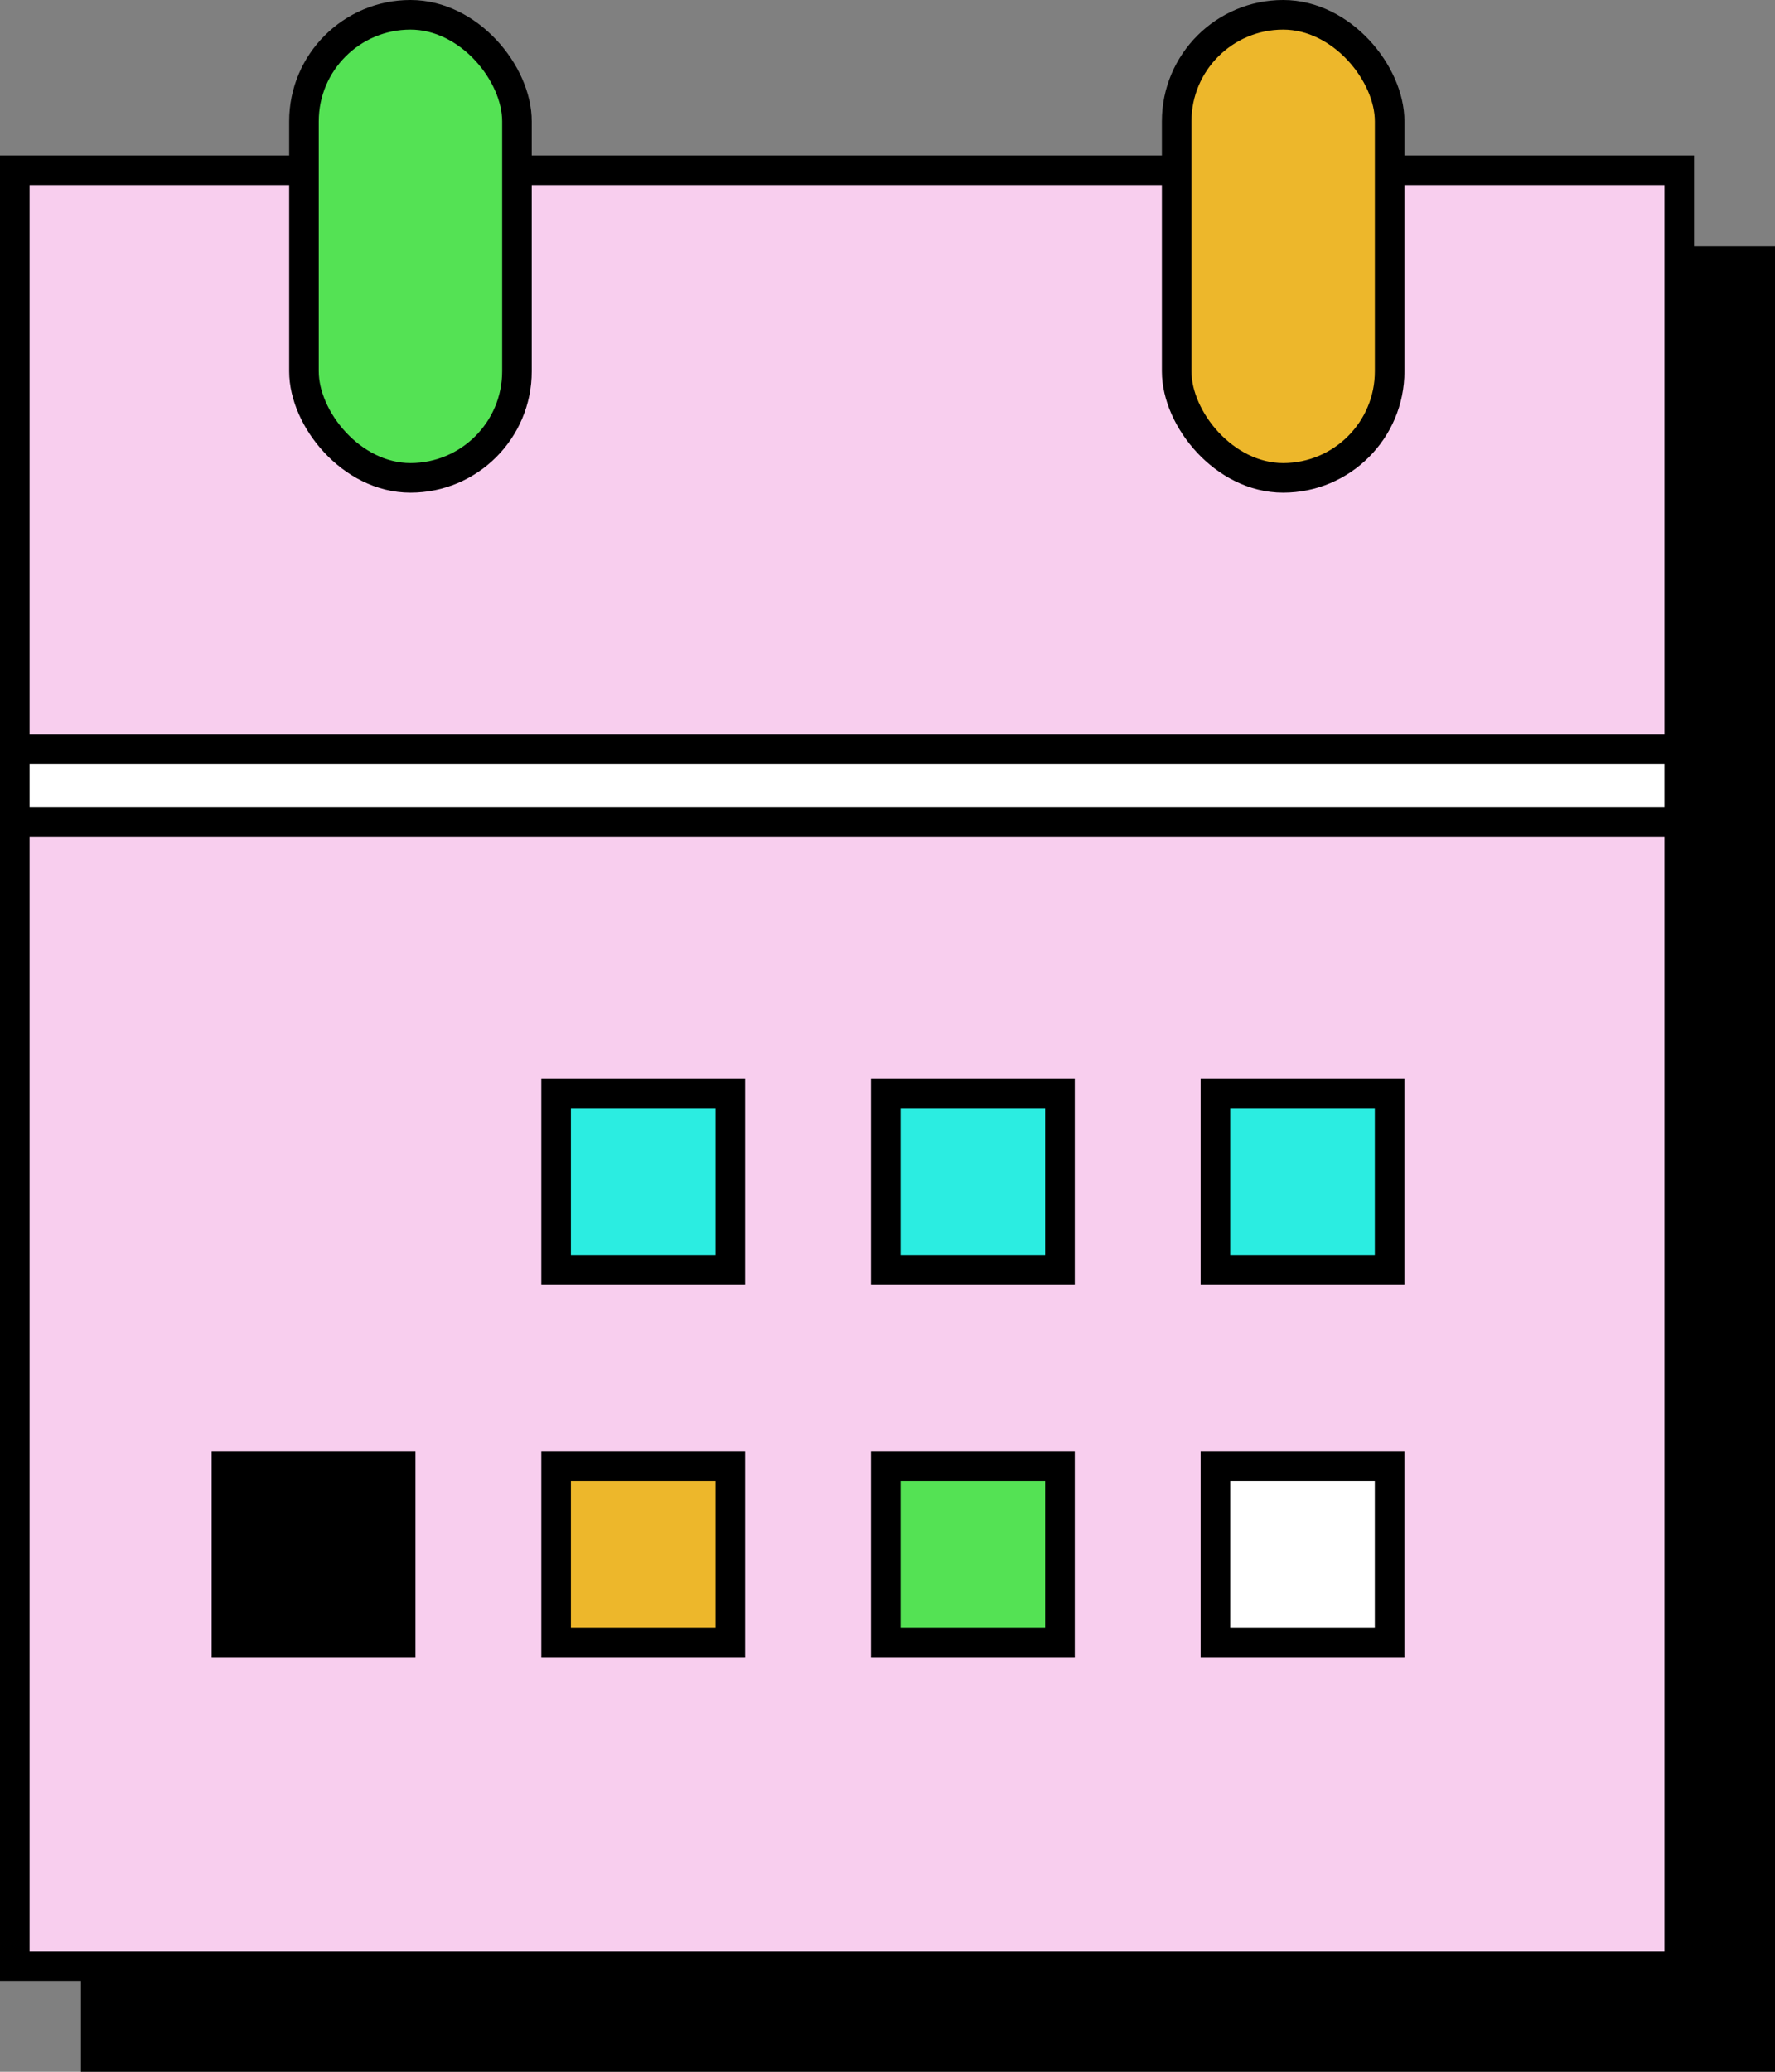
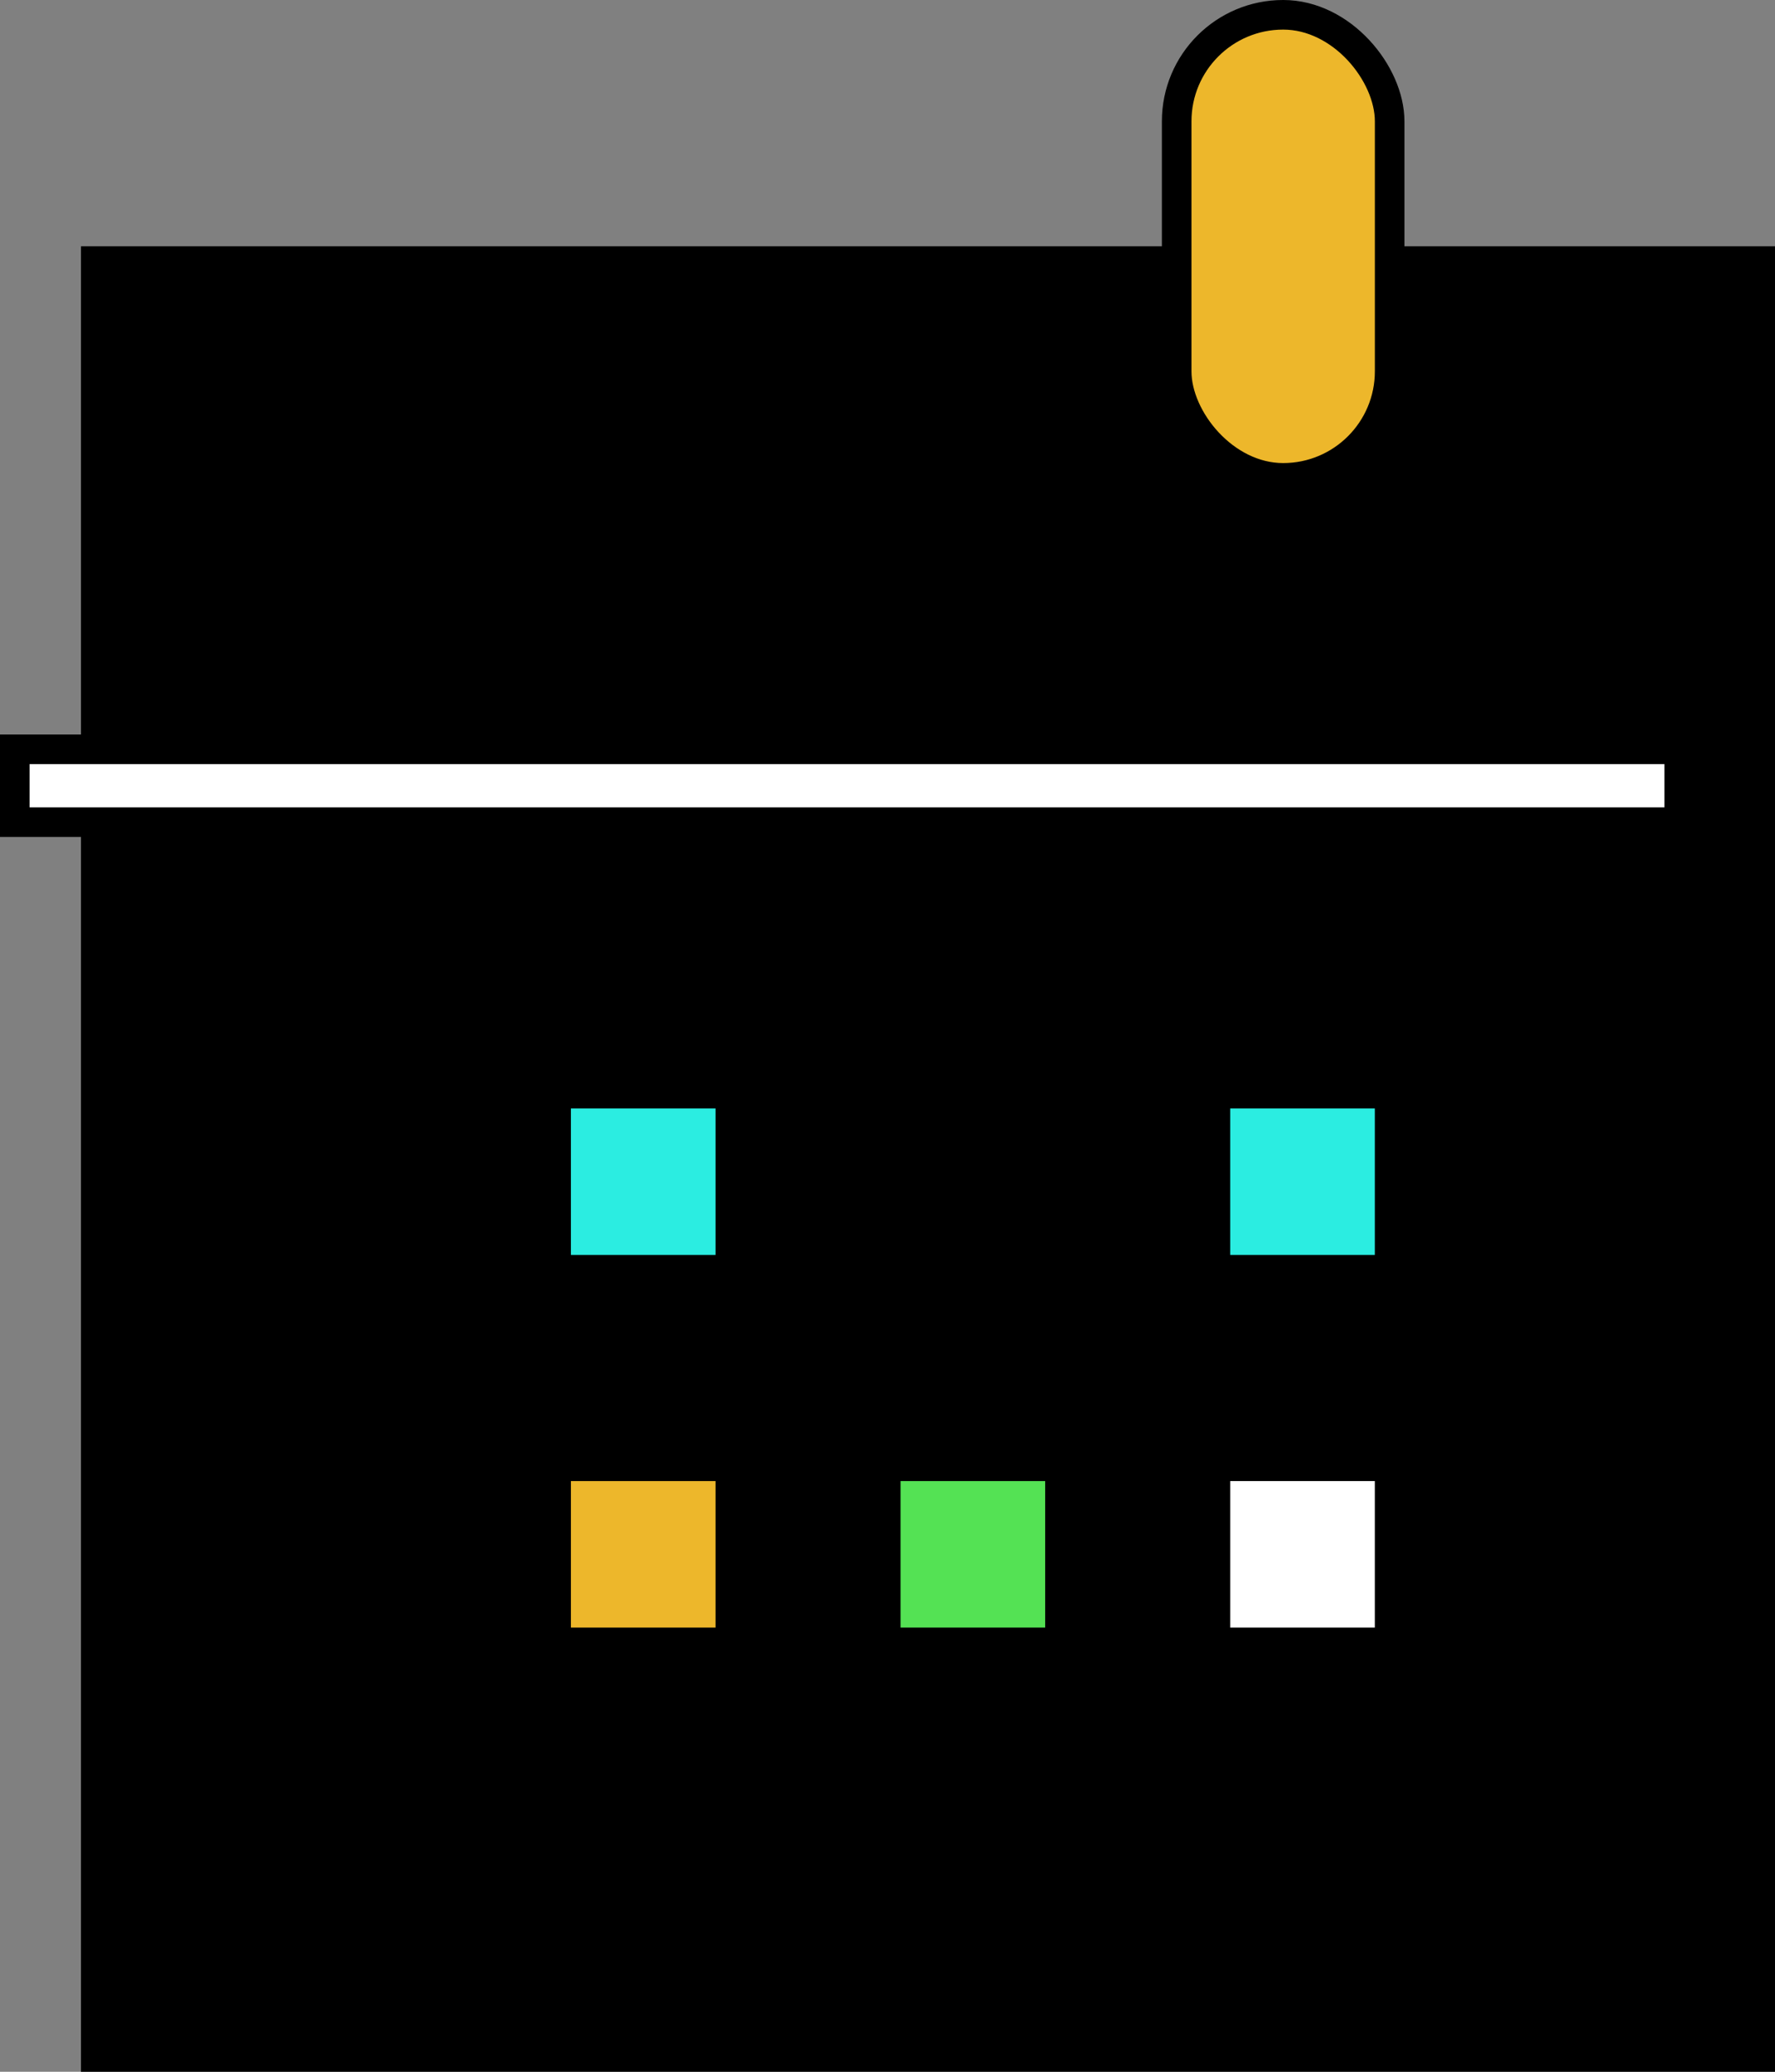
<svg xmlns="http://www.w3.org/2000/svg" width="60" height="70" viewBox="0 0 60 70" fill="none">
  <rect x="0" y="0" width="60" height="70" fill="#808080" stroke="none" />
  <rect x="3.236" y="8.822" width="56.264" height="60.678" fill="black" stroke="black" />
-   <rect x="0.5" y="5.753" width="56.264" height="60.678" fill="#F8CEEE" stroke="black" />
-   <rect x="10.275" y="0.5" width="7.199" height="15.646" rx="3.599" fill="#54E254" stroke="black" />
  <rect x="39.775" y="0.5" width="7.199" height="15.646" rx="3.599" fill="#EDB72B" stroke="black" />
  <rect x="18.798" y="36.951" width="5.889" height="5.95" fill="#2BEDE1" stroke="black" />
-   <rect x="29.941" y="36.951" width="5.889" height="5.95" fill="#2BEDE1" stroke="black" />
  <rect x="41.084" y="36.951" width="5.889" height="5.95" fill="#2BEDE1" stroke="black" />
  <rect x="18.798" y="49.542" width="5.889" height="5.95" fill="#EDB72B" stroke="black" />
  <rect x="7.155" y="49.042" width="6.889" height="6.95" fill="black" />
  <rect x="29.941" y="49.542" width="5.889" height="5.95" fill="#54E254" stroke="black" />
  <rect x="41.084" y="49.542" width="5.889" height="5.95" fill="white" stroke="black" />
  <rect x="0.5" y="25.318" width="56.264" height="2.461" fill="white" stroke="black" />
</svg>